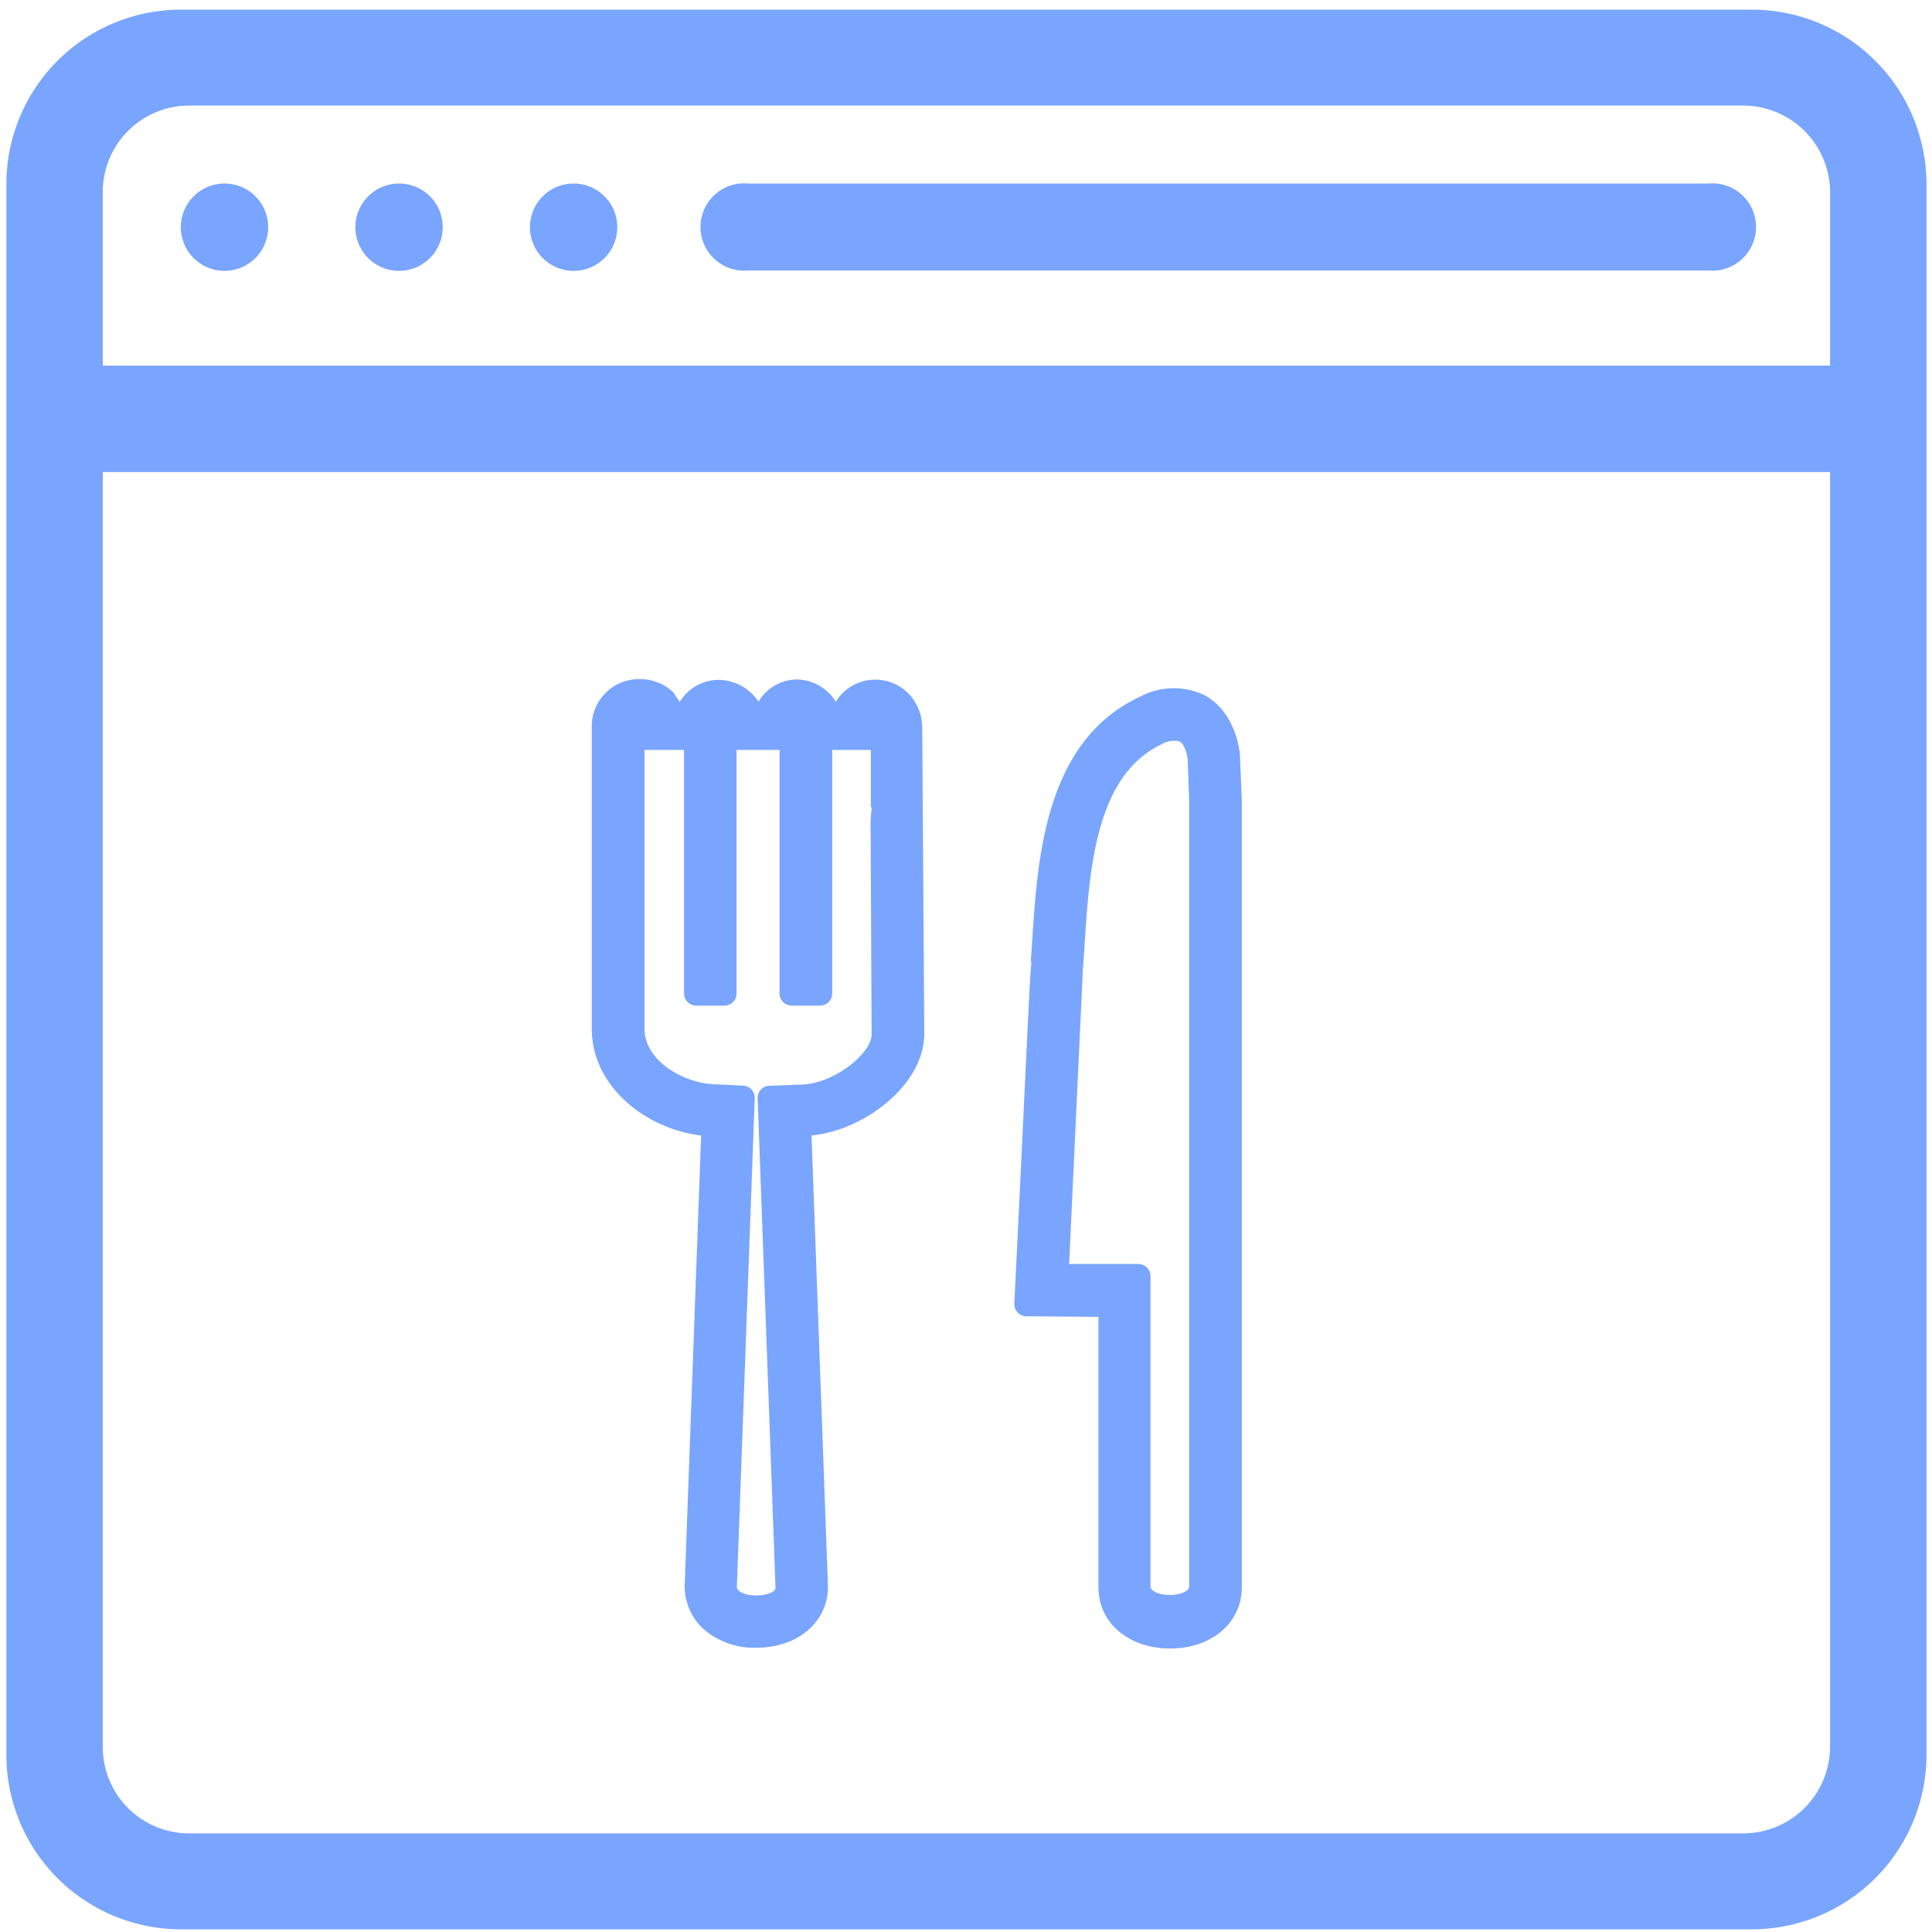
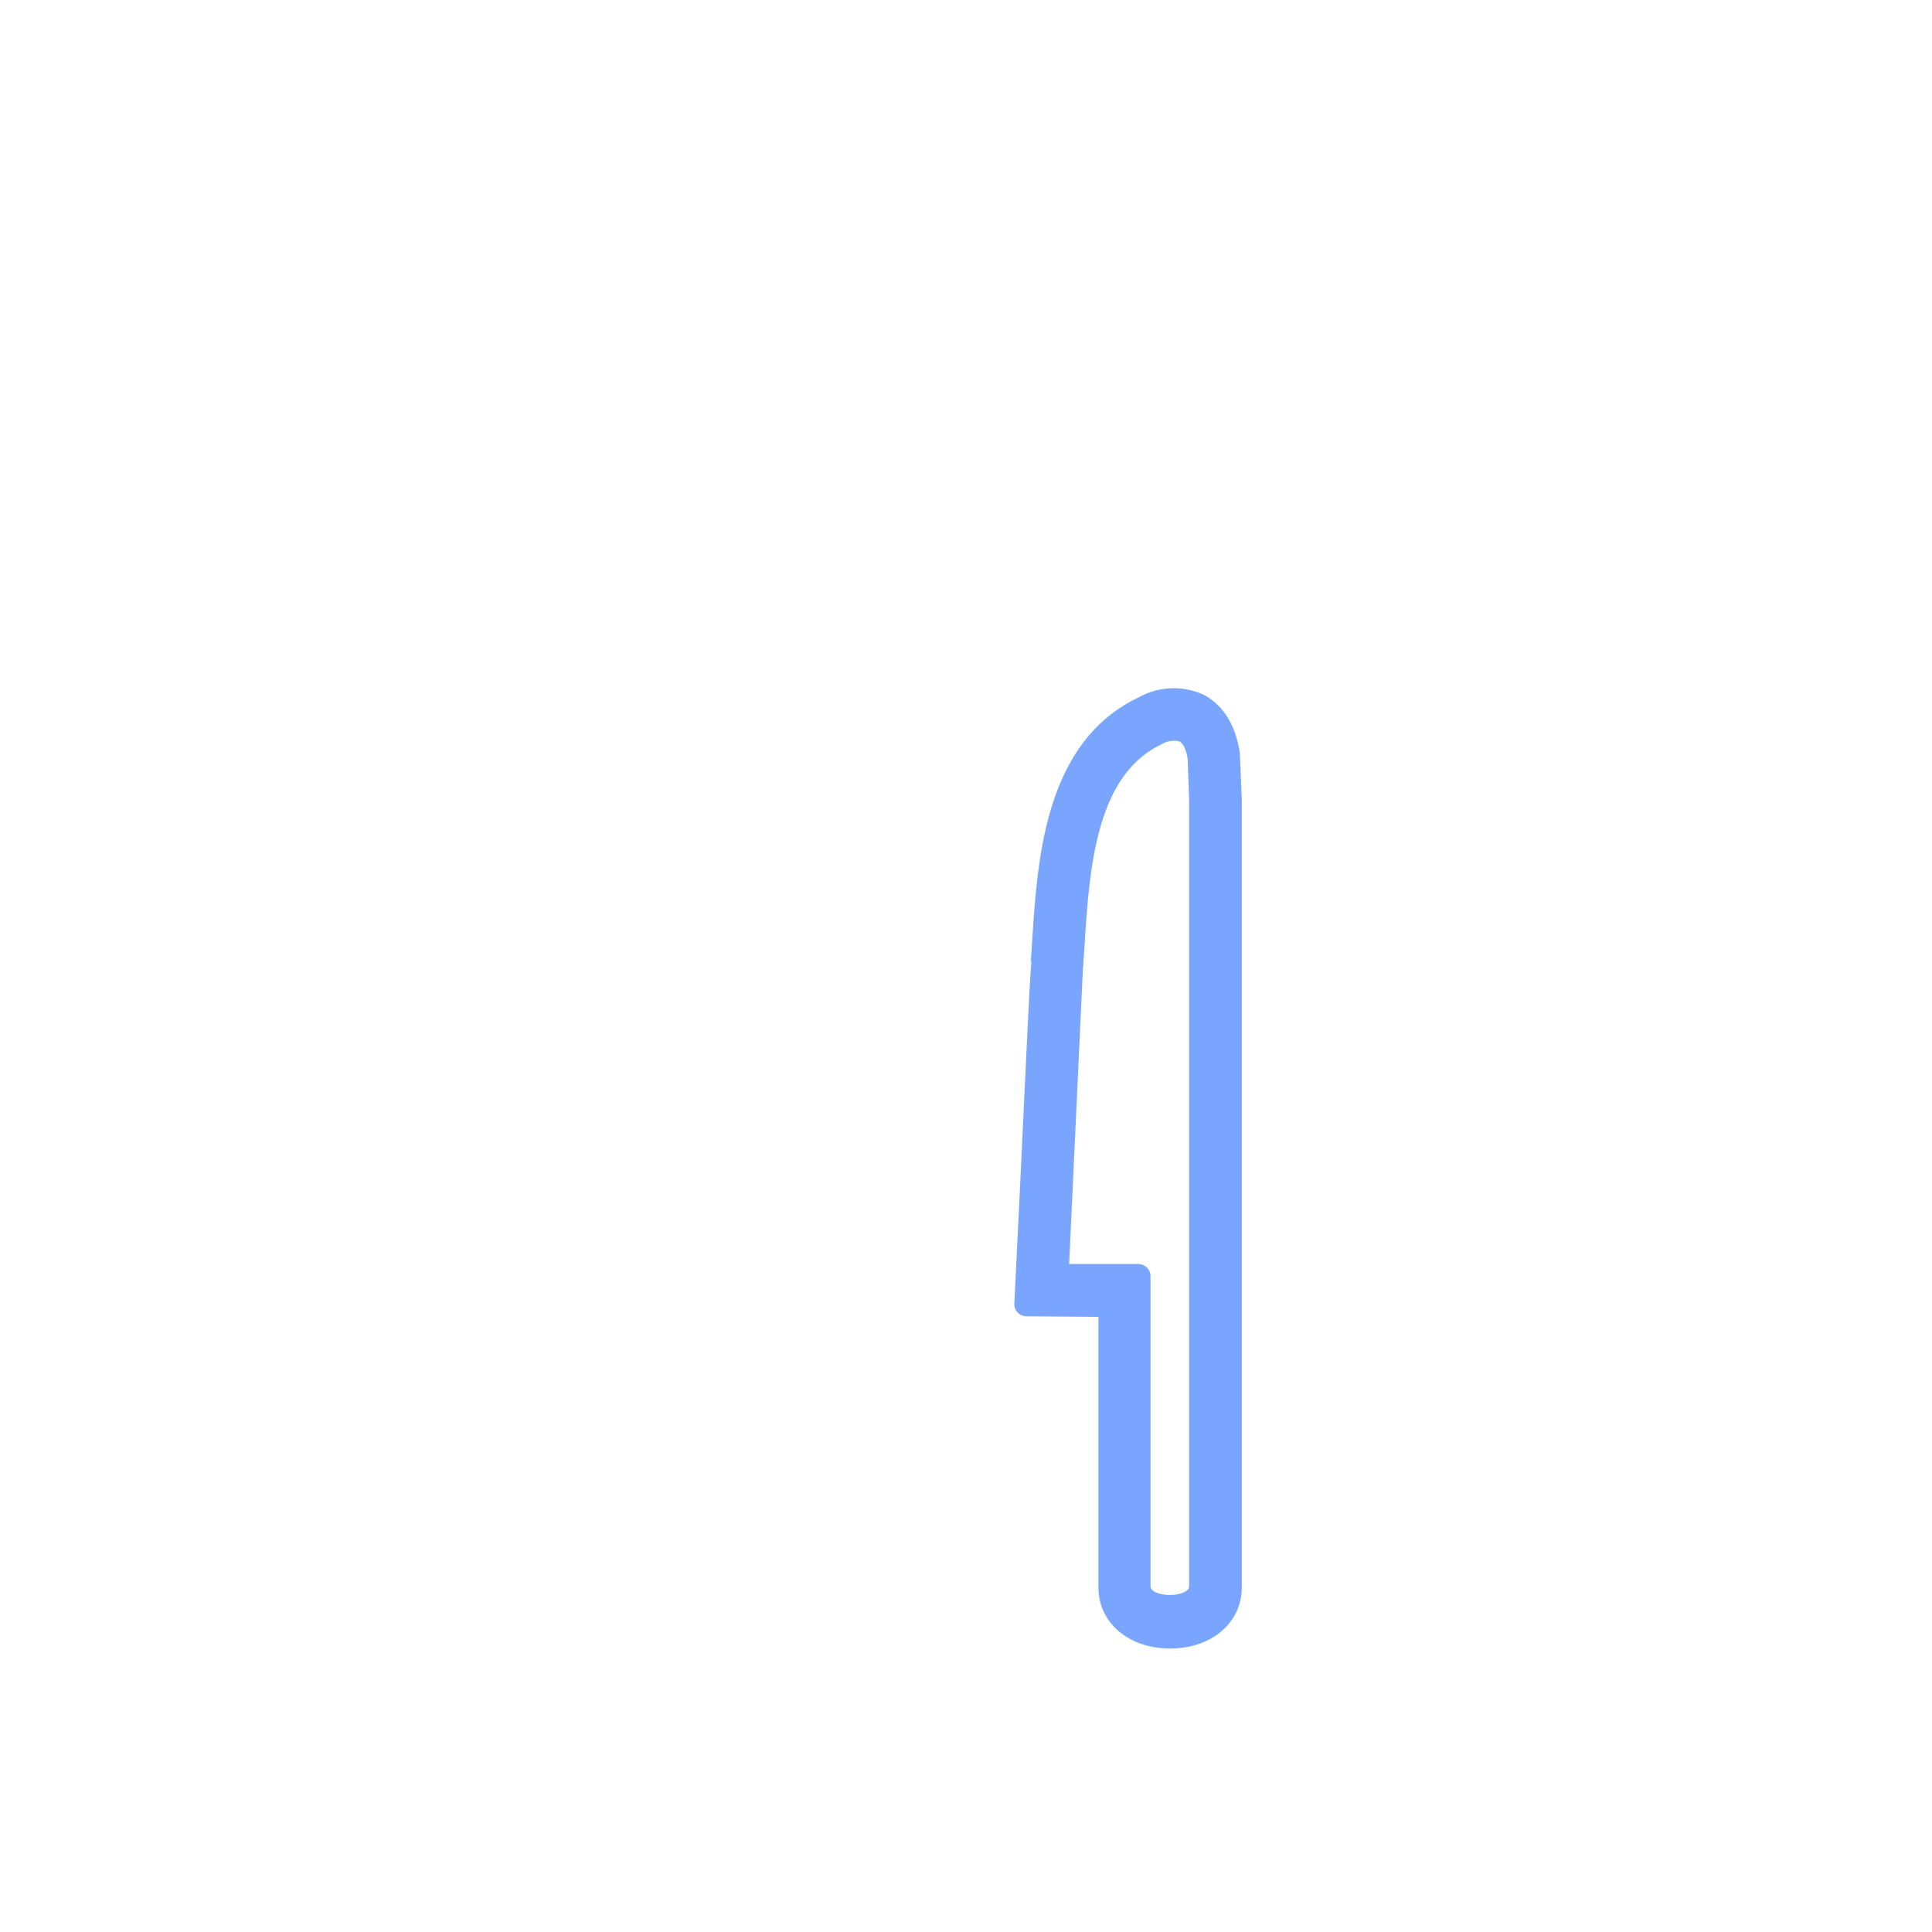
<svg xmlns="http://www.w3.org/2000/svg" id="图层_1" data-name="图层 1" viewBox="0 0 200 200">
  <defs>
    <style>.cls-1{fill:#79a5ff;}</style>
  </defs>
  <title>centering-pic7-icon</title>
-   <path class="cls-1" d="M23.25,19a4.52,4.52,0,1,0,4.51,4.51A4.51,4.51,0,0,0,23.25,19M181.36,1H18.73A18.07,18.07,0,0,0,.66,19V181.65a18.07,18.07,0,0,0,18.07,18.07H181.36a18.08,18.08,0,0,0,18.07-18.07V19A18.08,18.08,0,0,0,181.36,1m8.09,179.85a9,9,0,0,1-8.94,8.94H19.58a8.94,8.94,0,0,1-8.94-8.94V48.87H189.45Zm0-143H10.64V19.87a8.94,8.94,0,0,1,8.94-8.94H180.51a9,9,0,0,1,8.94,8.94ZM176.84,19H77.46a4.52,4.52,0,1,0,0,9h99.38a4.52,4.52,0,1,0,0-9M41.32,19a4.52,4.52,0,1,0,4.51,4.51A4.51,4.51,0,0,0,41.32,19m18.07,0a4.52,4.52,0,1,0,4.51,4.51A4.51,4.51,0,0,0,59.39,19" />
  <path class="cls-1" d="M118,72.13c-9.83,4.59-10.6,16.65-11.16,25.46l-.15,2.19a1.52,1.52,0,0,1,.12-.36c-.14.66-.28,3.66-1.17,22.52L105,135a1.28,1.28,0,0,0,.35.87,1.23,1.23,0,0,0,.9.39l7.46.06v28c0,3.67,3.12,6.33,7.42,6.33s7.42-2.66,7.42-6.33V82.83s-.2-4.86-.2-4.86c-.41-2.84-1.7-4.93-3.65-6A7.39,7.39,0,0,0,118,72.13Zm-5.88,28,.15-2.21c.5-7.89,1.13-17.66,8-20.88a2.37,2.37,0,0,1,1.84-.28c.3.15.68.72.84,1.84,0,.14.15,4.2.15,4.2v81.42c0,.55-1,.89-2,.89s-2-.34-2-.89V132.11a1.26,1.26,0,0,0-1.26-1.26h-7.16l0-.06C110.7,130.36,112.11,100.15,112.11,100.15Z" />
-   <path class="cls-1" d="M61.26,75.4v31.09c0,6.09,5.76,10.41,11.32,11.06l-1.7,46.59a6,6,0,0,0,1.75,4.31,7.89,7.89,0,0,0,5.67,2.12c4.3,0,7.41-2.66,7.41-6.33,0,0-1.7-46.7-1.7-46.7,5.4-.49,11.67-5.22,11.67-10.52l-.21-31.61a5.07,5.07,0,0,0-1.53-3.72,4.83,4.83,0,0,0-3.36-1.33,4.76,4.76,0,0,0-4.06,2.29,4.79,4.79,0,0,0-4-2.31,4.66,4.66,0,0,0-4,2.3,5,5,0,0,0-4.1-2.26,4.74,4.74,0,0,0-4.06,2.29s-.66-1-.66-1a5,5,0,0,0-3.44-1.37A4.9,4.9,0,0,0,61.26,75.4ZM84.9,104.1a1.26,1.26,0,0,0,1.25-1.26V77.63h4v6c0-.06.1,0,.11-.11A13.47,13.47,0,0,0,90.13,86l.1,21.08c0,2-4,5.19-7.4,5.2l-3.19.12a1.25,1.25,0,0,0-1.21,1.25s1.85,50.72,1.85,50.72c0,.47-1,.79-2,.79s-2-.34-2-.89c0,0,1.85-50.59,1.85-50.6A1.25,1.25,0,0,0,77,112.39l-2.81-.14c-3.08,0-7.47-2.25-7.47-5.76V77.63h4.09v25.21a1.27,1.27,0,0,0,1.26,1.26H75a1.26,1.26,0,0,0,1.25-1.26V77.63H80.7v25.21A1.26,1.26,0,0,0,82,104.1Z" />
</svg>